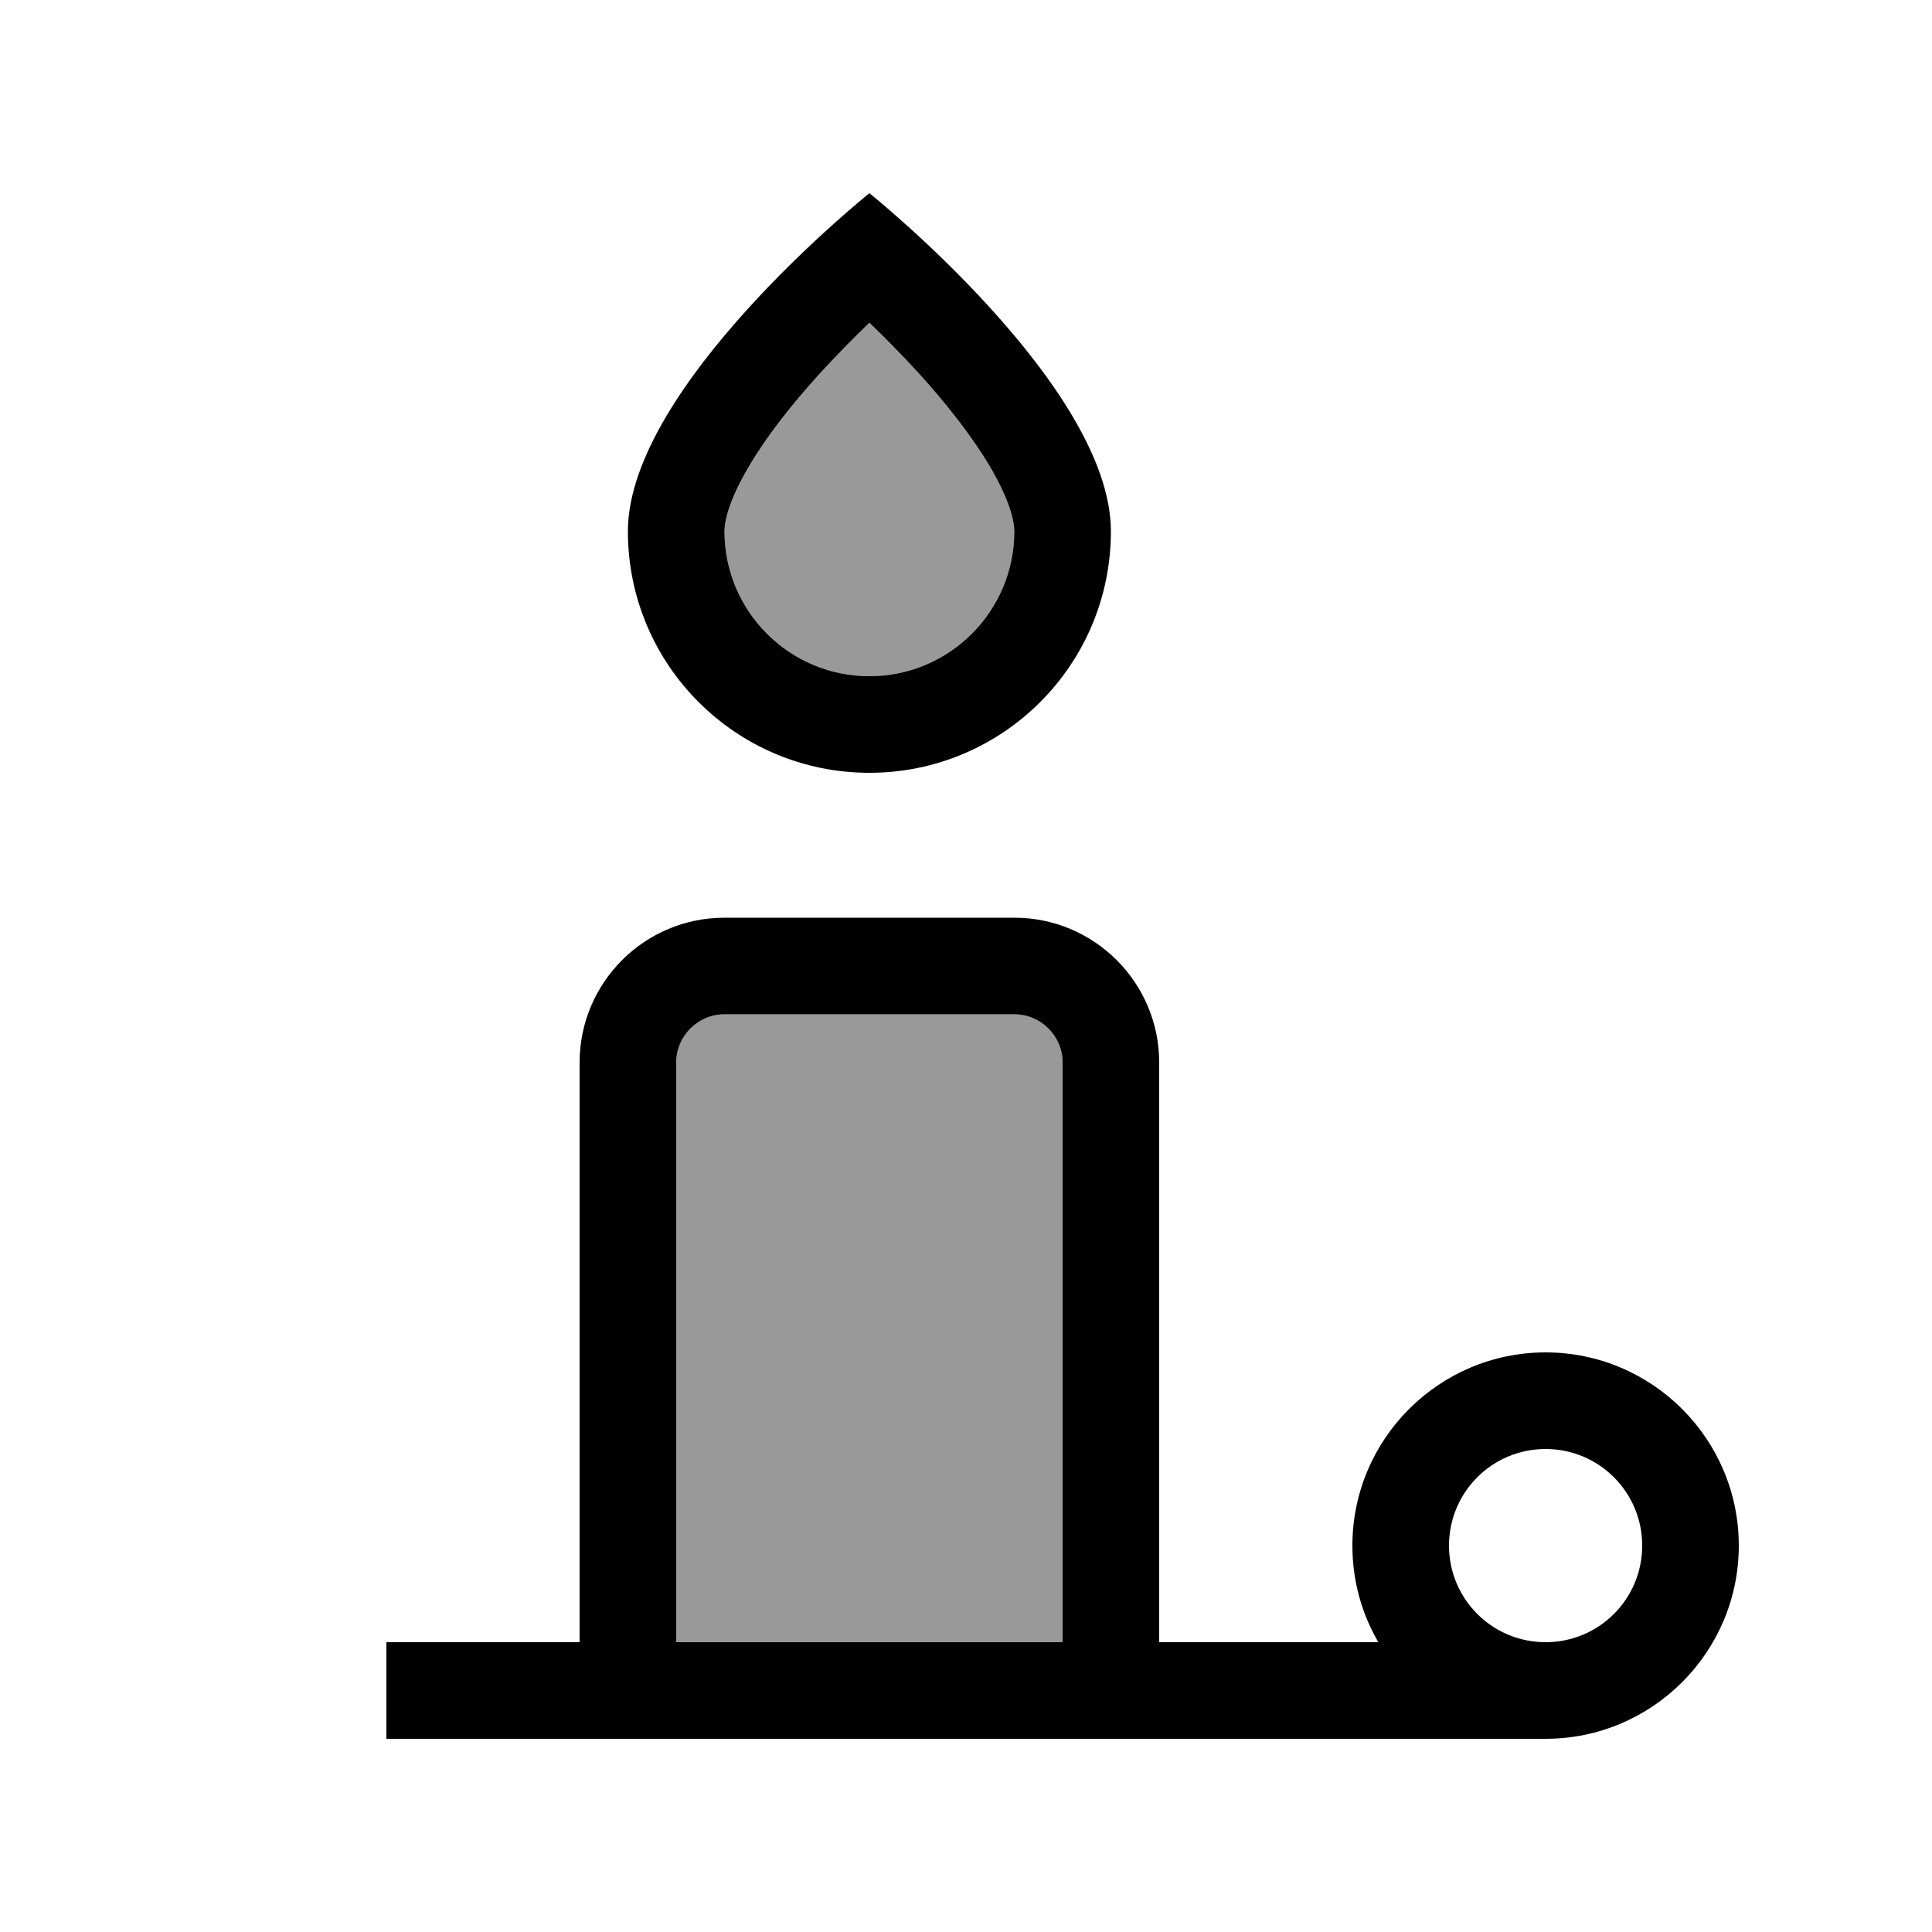
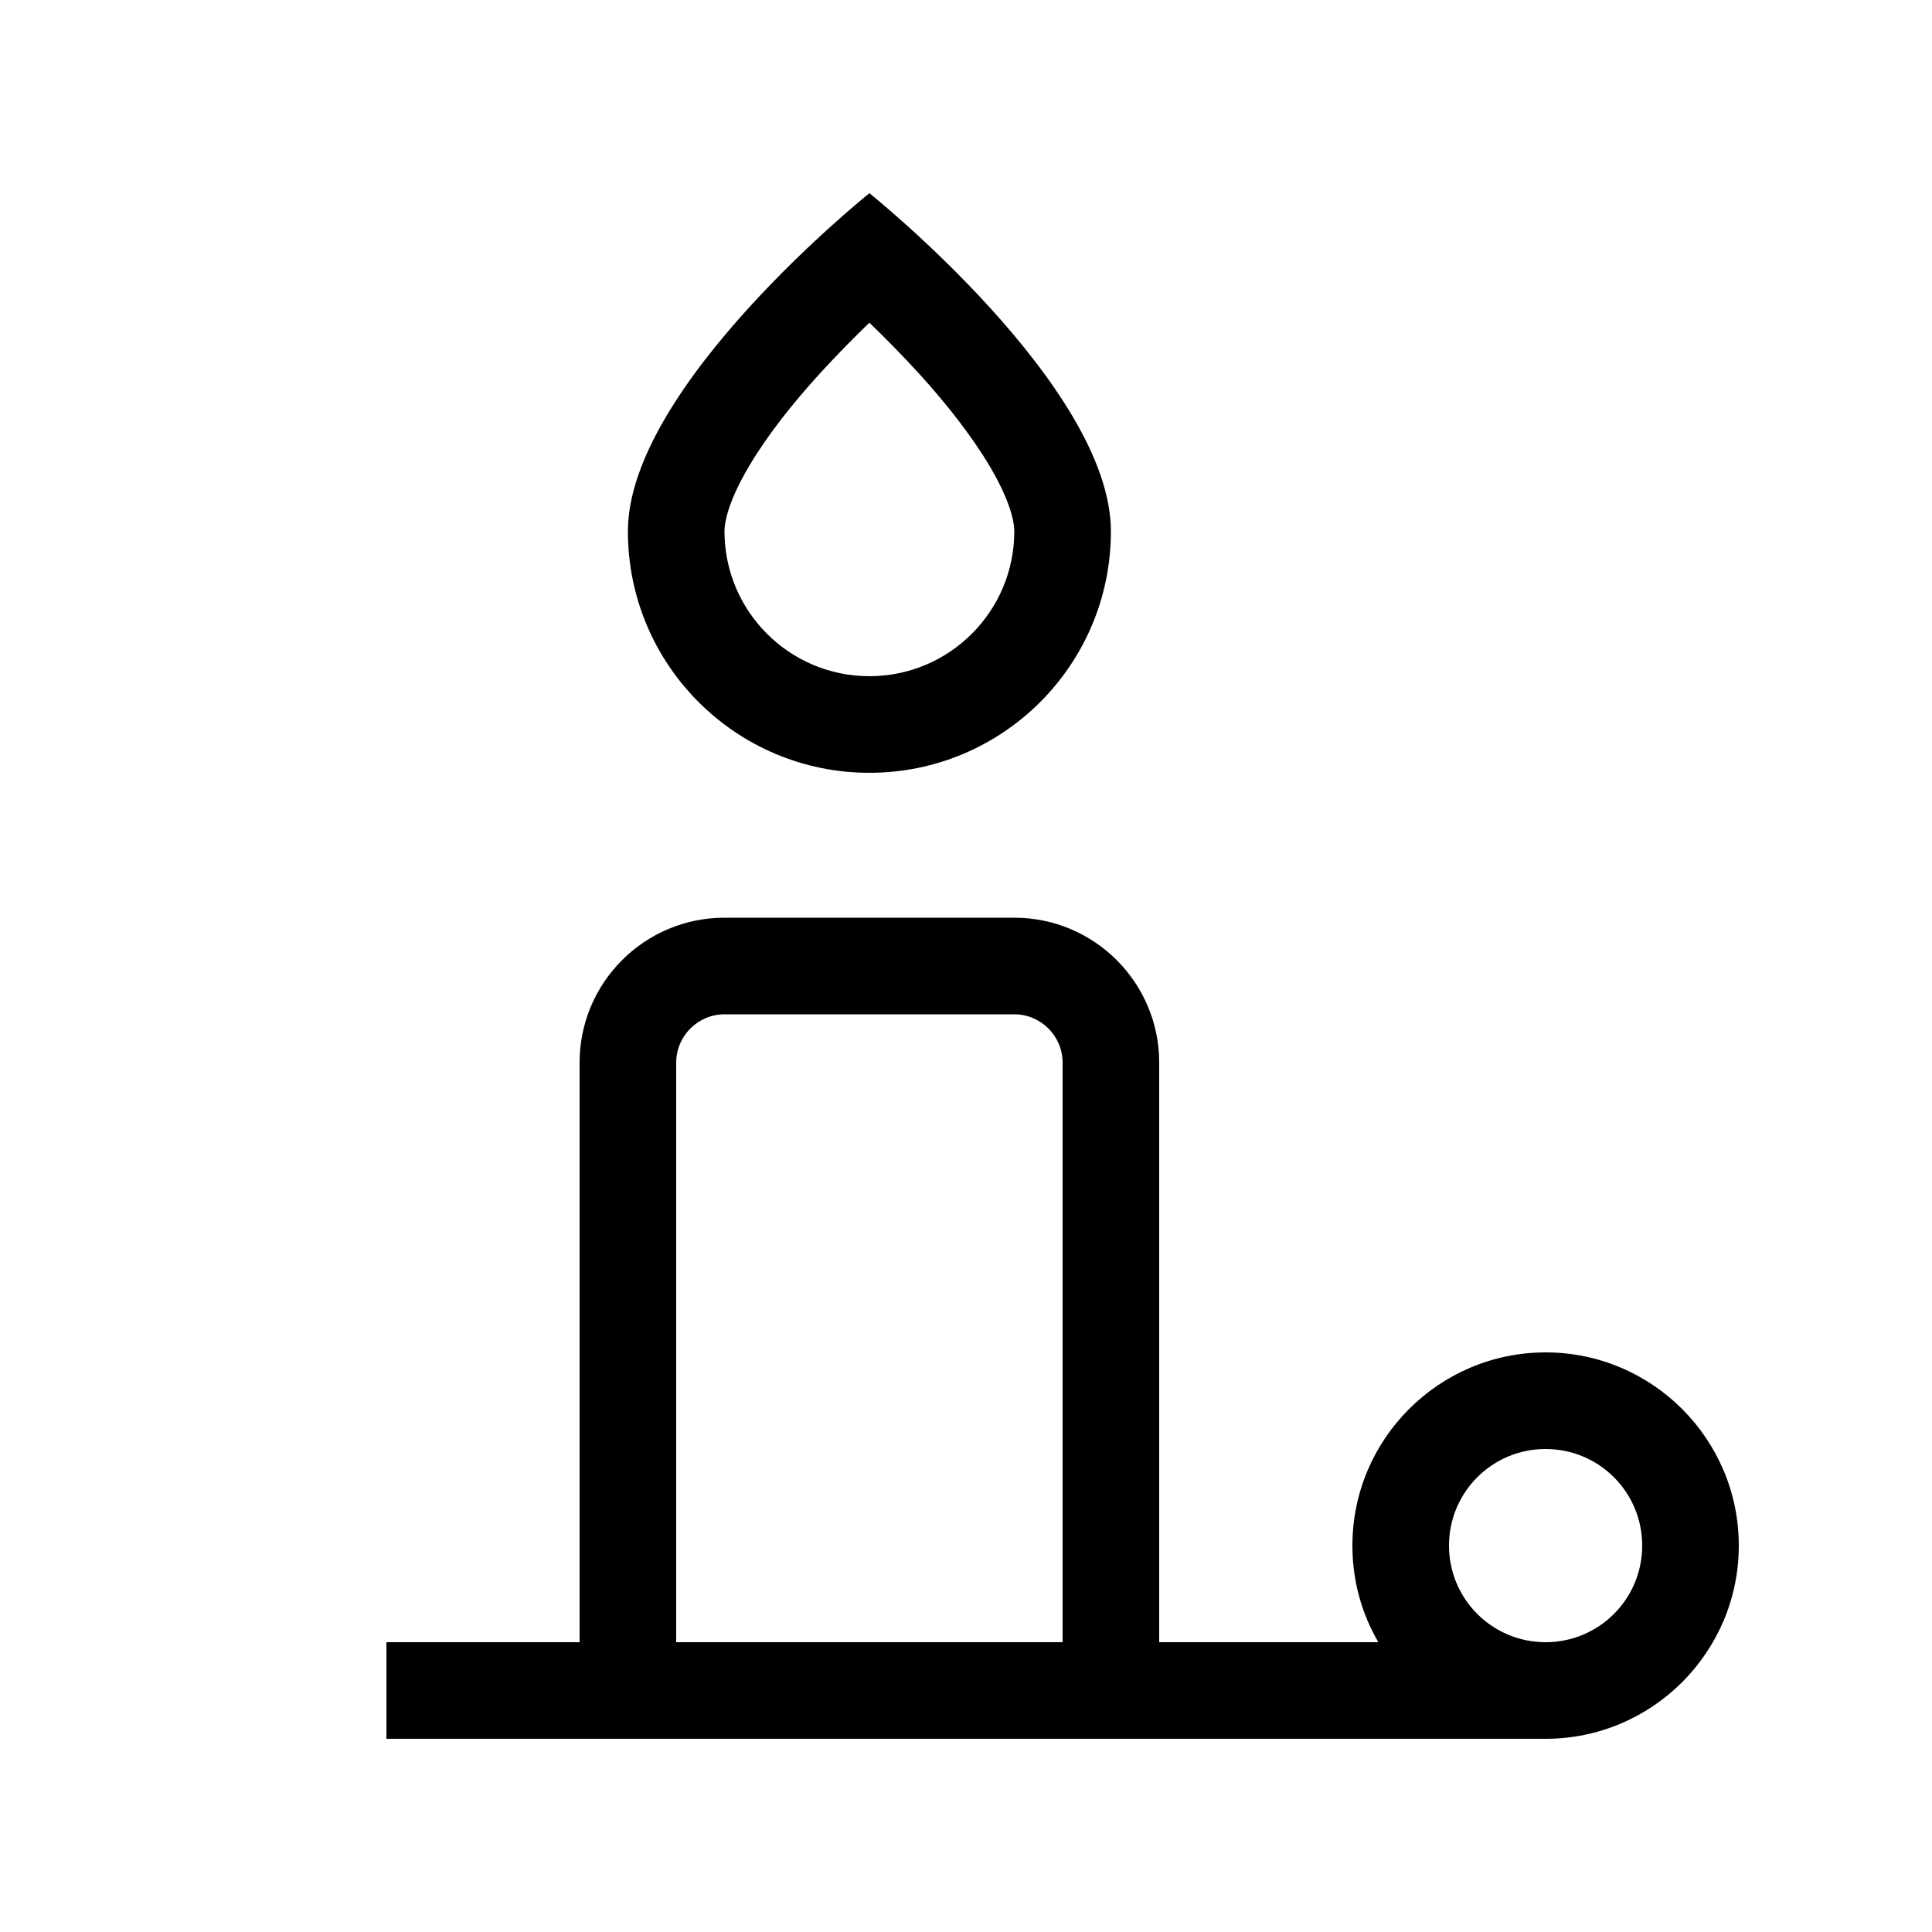
<svg xmlns="http://www.w3.org/2000/svg" viewBox="0 0 640 640">
-   <path opacity=".4" fill="currentColor" d="M224 352L224 544L352 544L352 352C352 343.2 344.8 336 336 336L240 336C231.2 336 224 343.2 224 352zM240 176C240 202.5 261.5 224 288 224C314.5 224 336 202.5 336 176C336 172.3 334.2 165.1 327.9 154.5C321.9 144.3 313.5 133.7 304.3 123.6C298.7 117.5 293.1 111.8 288 106.9C282.9 111.8 277.3 117.5 271.7 123.6C262.5 133.7 254.1 144.4 248.1 154.5C241.8 165.2 240 172.3 240 176z" />
  <path fill="currentColor" d="M336 176C336 202.5 314.5 224 288 224C261.5 224 240 202.5 240 176C240 172.3 241.8 165.1 248.1 154.5C254.1 144.3 262.5 133.7 271.7 123.6C277.3 117.5 282.9 111.8 288 106.9C293.1 111.8 298.7 117.5 304.3 123.6C313.5 133.7 321.9 144.4 327.9 154.5C334.2 165.2 336 172.3 336 176zM368 176C368 128 288 64 288 64C288 64 208 128 208 176C208 220.2 243.8 256 288 256C332.2 256 368 220.2 368 176zM144 544L128 544L128 576L512 576C547.3 576 576 547.3 576 512C576 476.7 547.3 448 512 448C476.7 448 448 476.7 448 512C448 523.7 451.1 534.6 456.6 544L384 544L384 352C384 325.5 362.5 304 336 304L240 304C213.5 304 192 325.5 192 352L192 544L144 544zM224 544L224 352C224 343.2 231.2 336 240 336L336 336C344.8 336 352 343.2 352 352L352 544L224 544zM480 512C480 494.3 494.3 480 512 480C529.7 480 544 494.3 544 512C544 529.7 529.7 544 512 544C494.3 544 480 529.7 480 512z" />
</svg>